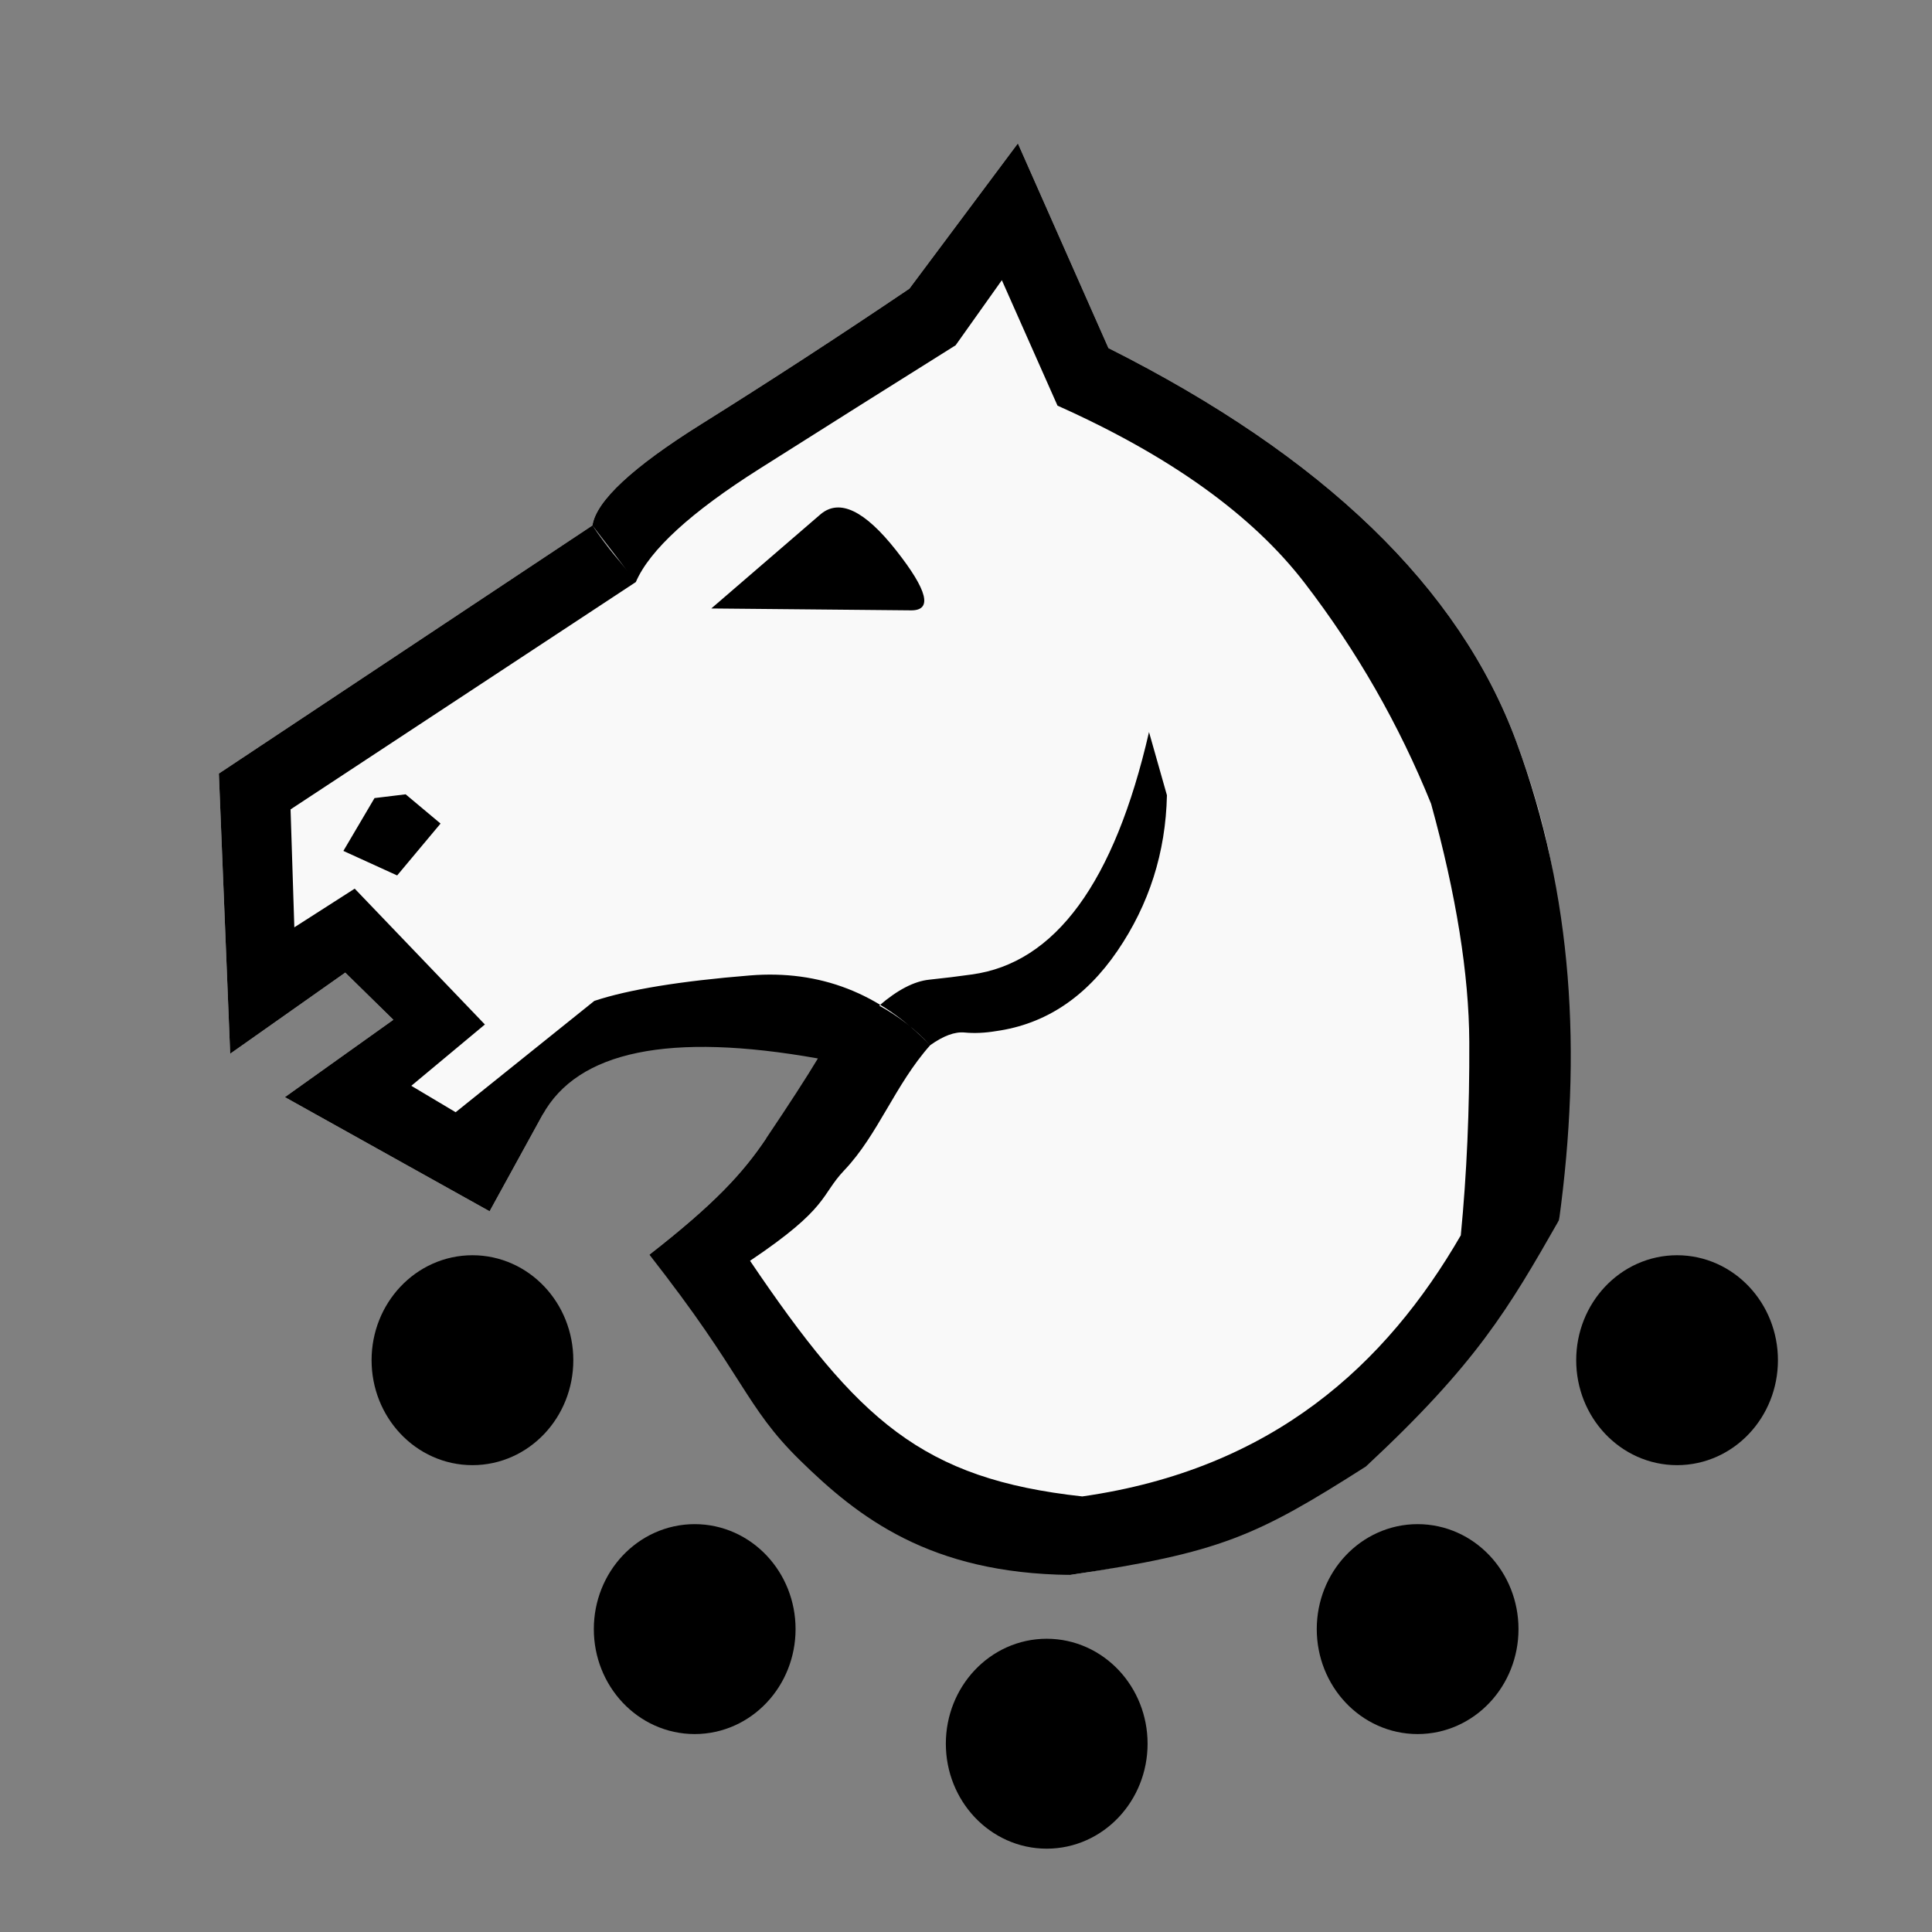
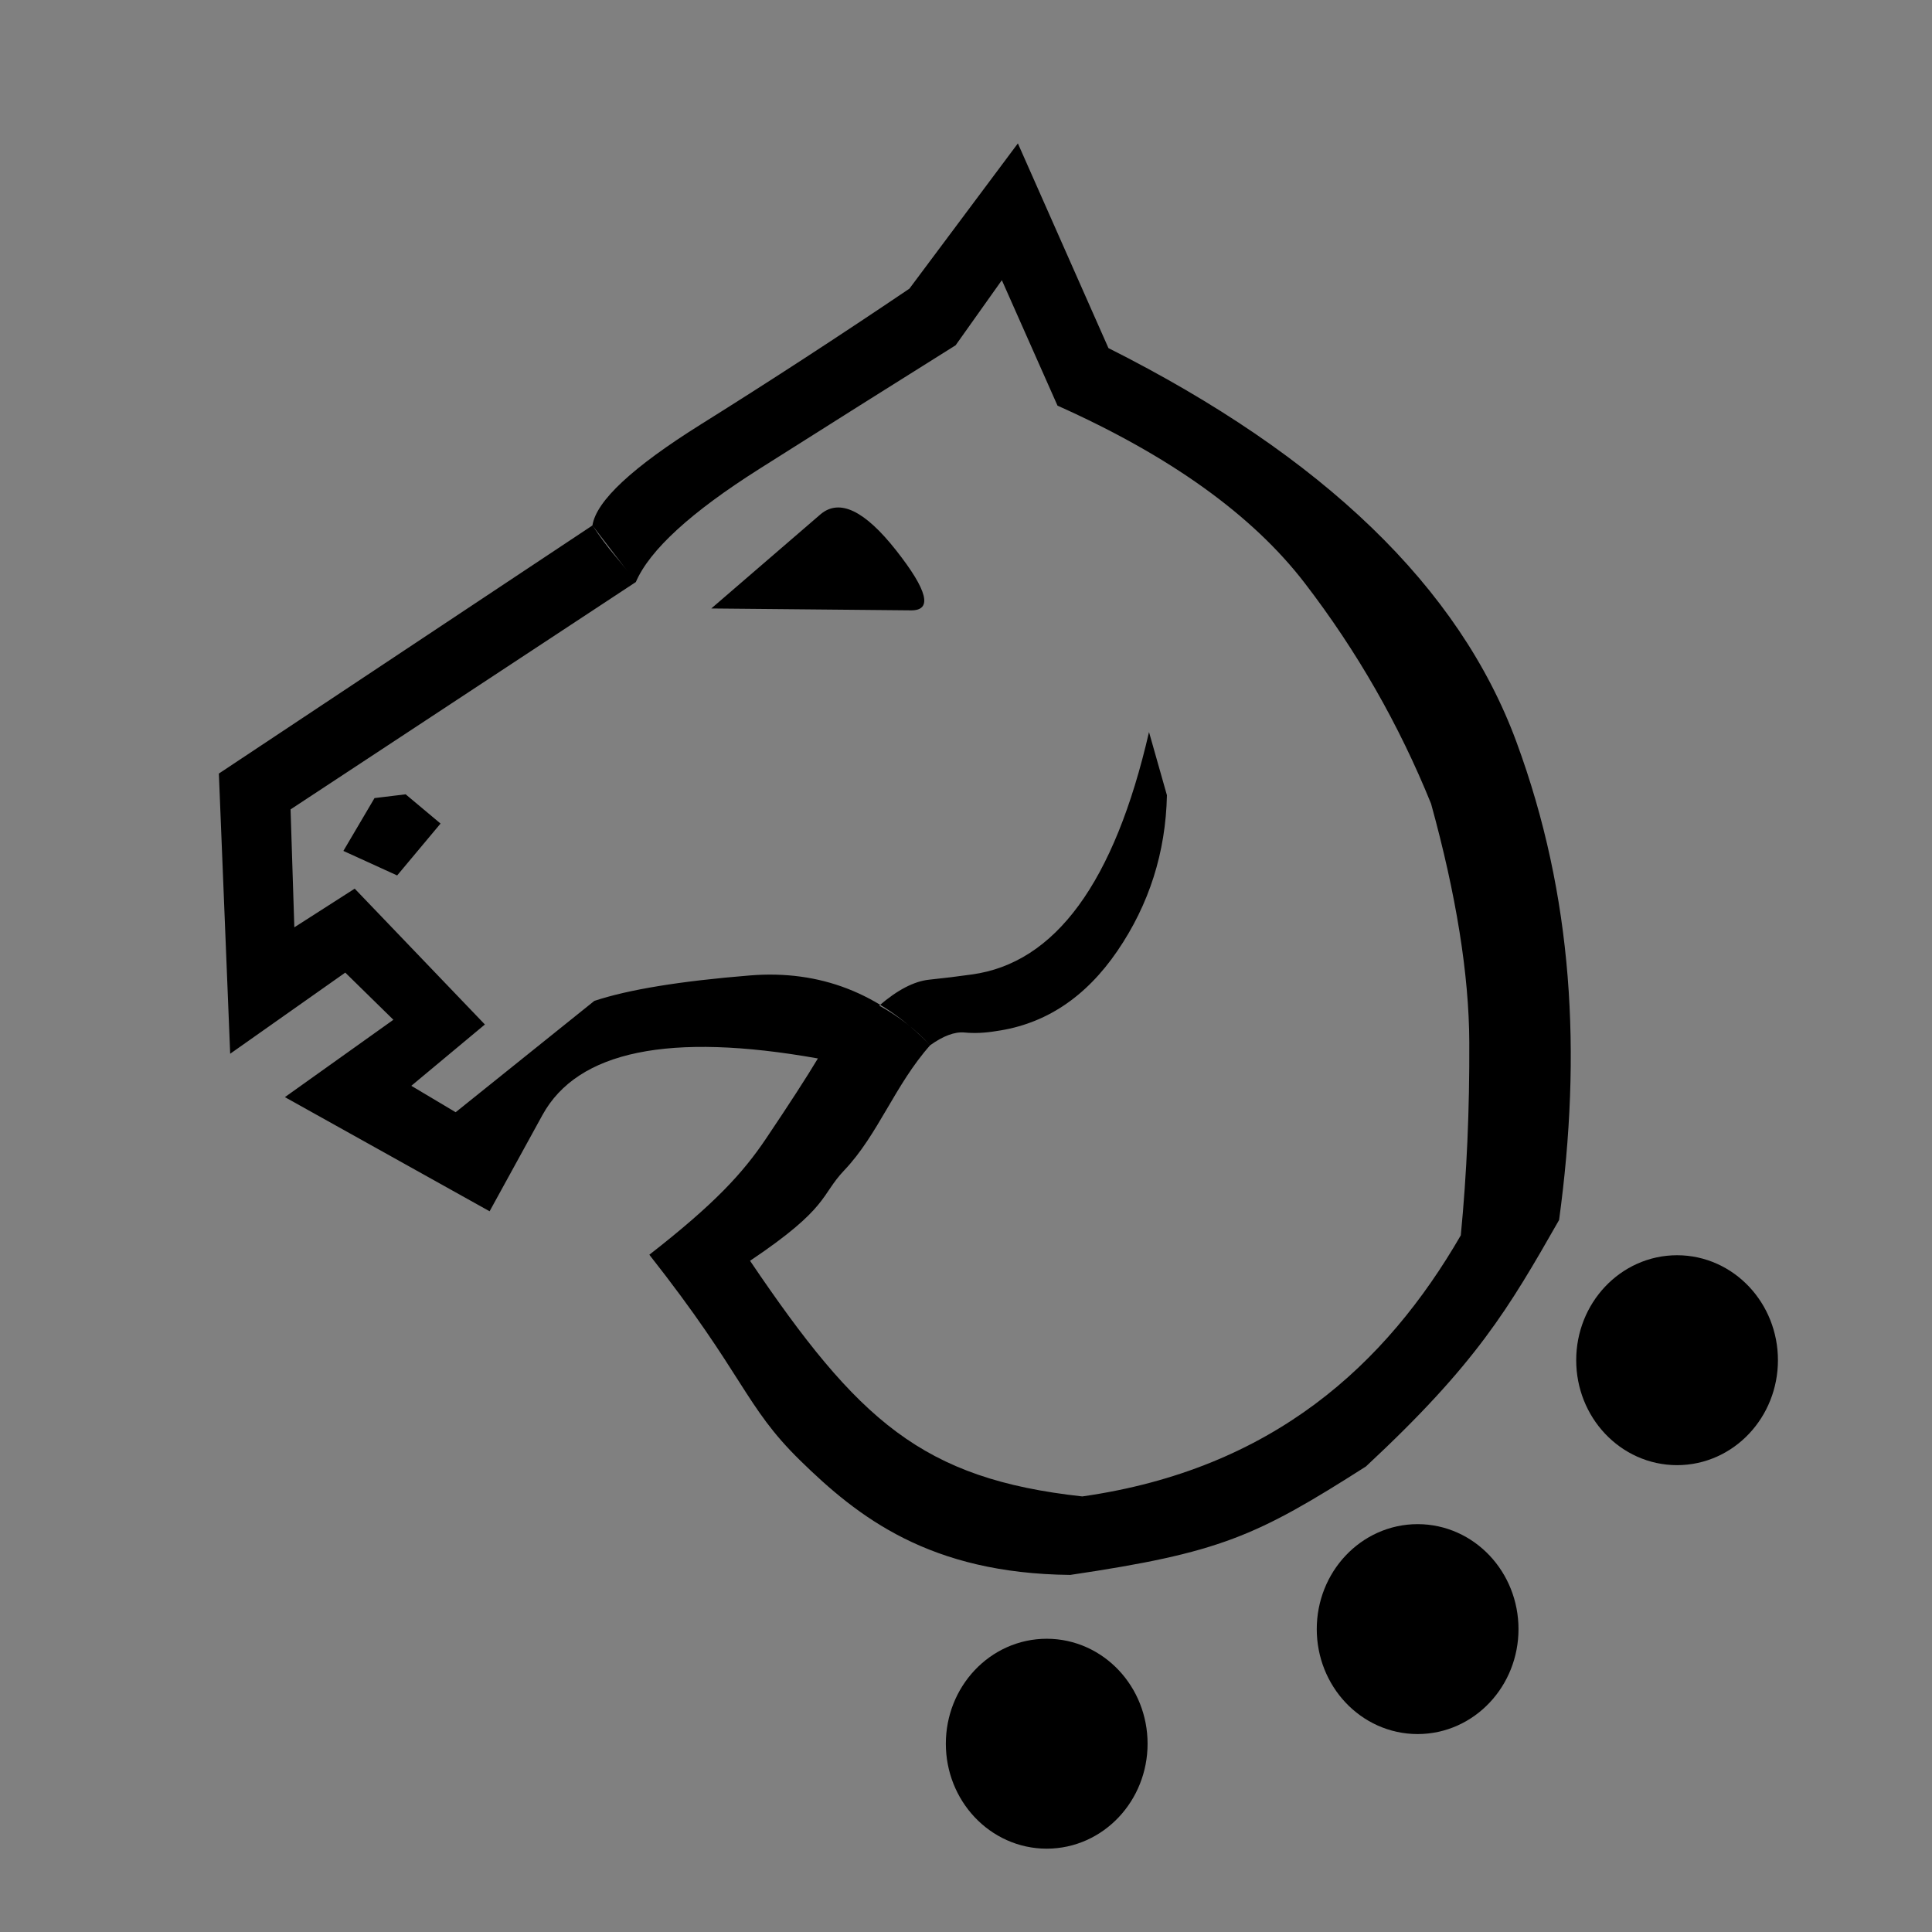
<svg xmlns="http://www.w3.org/2000/svg" xmlns:ns1="http://www.inkscape.org/namespaces/inkscape" xmlns:ns2="http://sodipodi.sourceforge.net/DTD/sodipodi-0.dtd" id="svg2" height="100%" width="100%" version="1.1" viewBox="0 0 2048 2048" ns1:version="0.92.3 (2405546, 2018-03-11)" ns2:docname="wforwardknightbackwardsprince.svg">
  <rect x="0" y="0" width="2048" height="2048" fill="#808080" stroke="none" />
  <defs id="defs9">
    <ns1:perspective ns2:type="inkscape:persp3d" ns1:vp_x="0 : 1024 : 1" ns1:vp_y="0 : 1000 : 0" ns1:vp_z="2048 : 1024 : 1" ns1:persp3d-origin="1024 : 682.66667 : 1" id="perspective10" />
    <ns1:perspective id="perspective2870" ns1:persp3d-origin="0.5 : 0.33333333 : 1" ns1:vp_z="1 : 0.5 : 1" ns1:vp_y="0 : 1000 : 0" ns1:vp_x="0 : 0.5 : 1" ns2:type="inkscape:persp3d" />
    <ns1:perspective id="perspective3608" ns1:persp3d-origin="0.5 : 0.33333333 : 1" ns1:vp_z="1 : 0.5 : 1" ns1:vp_y="0 : 1000 : 0" ns1:vp_x="0 : 0.5 : 1" ns2:type="inkscape:persp3d" />
    <ns1:perspective id="perspective3608-9" ns1:persp3d-origin="0.5 : 0.33333333 : 1" ns1:vp_z="1 : 0.5 : 1" ns1:vp_y="0 : 1000 : 0" ns1:vp_x="0 : 0.5 : 1" ns2:type="inkscape:persp3d" />
    <ns1:perspective id="perspective3608-2" ns1:persp3d-origin="0.5 : 0.33333333 : 1" ns1:vp_z="1 : 0.5 : 1" ns1:vp_y="0 : 1000 : 0" ns1:vp_x="0 : 0.5 : 1" ns2:type="inkscape:persp3d" />
    <ns1:perspective id="perspective3608-6" ns1:persp3d-origin="0.5 : 0.33333333 : 1" ns1:vp_z="1 : 0.5 : 1" ns1:vp_y="0 : 1000 : 0" ns1:vp_x="0 : 0.5 : 1" ns2:type="inkscape:persp3d" />
  </defs>
  <ns2:namedview pagecolor="#ffffff" bordercolor="#666666" borderopacity="1" objecttolerance="10" gridtolerance="10" guidetolerance="10" ns1:pageopacity="0" ns1:pageshadow="2" ns1:window-width="1920" ns1:window-height="1019" id="namedview7" showgrid="false" ns1:zoom="0.081483012" ns1:cx="550.02196" ns1:cy="1337.9705" ns1:window-x="0" ns1:window-y="0" ns1:window-maximized="1" ns1:current-layer="svg2" />
  <ellipse style="fill:#000000;fill-opacity:1;stroke:#000000;stroke-width:75;stroke-linecap:round;stroke-linejoin:round;stroke-miterlimit:4;stroke-dasharray:none;stroke-opacity:1" id="path4637-4" cx="1109.559" cy="1848.407" rx="69.424" ry="73.763" />
  <ellipse style="fill:#000000;fill-opacity:1;stroke:#000000;stroke-width:75;stroke-linecap:round;stroke-linejoin:round;stroke-miterlimit:4;stroke-dasharray:none;stroke-opacity:1" id="path4637-4-1" cx="1502.746" cy="1726.915" rx="69.424" ry="73.763" />
  <ellipse style="fill:#000000;fill-opacity:1;stroke:#000000;stroke-width:75;stroke-linecap:round;stroke-linejoin:round;stroke-miterlimit:4;stroke-dasharray:none;stroke-opacity:1" id="path4637-4-0" cx="1777.763" cy="1441.864" rx="69.424" ry="73.763" />
-   <ellipse style="fill:#000000;fill-opacity:1;stroke:#000000;stroke-width:75;stroke-linecap:round;stroke-linejoin:round;stroke-miterlimit:4;stroke-dasharray:none;stroke-opacity:1" id="path4637-4-03" cx="736.407" cy="1726.915" rx="69.424" ry="73.763" />
-   <ellipse style="fill:#000000;fill-opacity:1;stroke:#000000;stroke-width:75;stroke-linecap:round;stroke-linejoin:round;stroke-miterlimit:4;stroke-dasharray:none;stroke-opacity:1" id="path4637-4-3" cx="500.814" cy="1441.864" rx="69.424" ry="73.763" />
  <g id="g4-3" transform="matrix(1,0,0,-1,-72,2022)" style="fill:#f9f9f9">
-     <path id="path6-6" d="m 700,1465 c 4,26 42.5,61.833 115.5,107.5 73,45.667 146.5,93.5 220.5,143.5 l 115,154 96,-217 c 228,-114.667 372.167,-253.833 432.5,-417.5 60.333,-163.667 52.171,-250.726 45.199,-506.749 C 1651.953,634.74 1621.042,571.969 1514.551,473.602 1387.286,403.735 1365.624,376.133 1206.525,352.525 985.164,390.451 923.9,486.058 760.322,691.932 829.678,745.989 859.333,778.333 884,815 c 276.421,19.147 -140.89,268.663 -237,25 l -56,-102 -217,121 115,82 -51,50 -122,-86 -12,297 396,263 c 8,-12 15.667,-22.333 23,-31 7.654,-10.343 -15.171,20.789 -23,31 z" style="fill:#f9f9f9;fill-opacity:1" ns2:nodetypes="cscccsccccccccccccccc" ns1:connector-curvature="0" />
-   </g>
+     </g>
  <g id="g4" transform="matrix(1,0,0,-1,-72,2022)" style="fill:#000000">
    <path id="path6" d="m 1004,956 c 20.667,-11.333 38.667,-25.333 54,-42 14,10 26.167,14.5 36.5,13.5 10.333,-1 21.5,-0.5 33.5,1.5 52,7.333 94.833,35.667 128.5,85 33.667,49.333 51.167,104.333 52.5,165 l -19,67 c -36.667,-159.333 -99.333,-245 -188,-257 -14,-2 -29,-3.833 -45,-5.5 -16,-1.667 -33.667,-10.833 -53,-27.5 z m -258,449 -46,60 c 4,26 42.5,61.833 115.5,107.5 73,45.667 146.5,93.5 220.5,143.5 l 115,154 96,-217 c 228,-114.667 372.167,-253.833 432.5,-417.5 60.333,-163.667 69.263,-330.212 45.199,-506.749 C 1670.997,634.631 1637.259,576.68 1519.92,467.465 1403.503,393.26 1365.624,376.133 1206.525,352.525 1057.339,354.04 981.459,413.877 920.102,473.958 861.149,531.683 861.237,563.864 760.322,691.932 829.678,745.989 859.333,778.333 884,815 c 24.667,36.667 43,65 55,85 -157.333,28 -254.667,8 -292,-60 l -56,-102 -217,121 115,82 -51,50 -122,-86 -12,297 396,263 c 8,-12 15.667,-22.333 23,-31 7.333,-8.667 15,-18.333 23,-29 l -366,-241 4,-125 64,41 138,-144 -78,-65 47,-28 147,118 c 36,12 91,21 165,27 74,6 137.667,-18.667 191,-74 -37.333,-42 -55.244,-94.914 -91,-132.5 -25.503,-26.808 -15.424,-39.28 -99.932,-95.992 114.578,-169.371 182.322,-231.17 352.205,-249.779 202.054,28.834 322.075,139.905 401.227,276.77 6.333,65 9.333,133.333 9,205 -0.333,71.667 -13.833,155.833 -40.5,252.5 -34,84 -78.667,162 -134,234 -55.333,72 -142.667,134.667 -262,188 l -59,133 -49,-69 c -66,-41.333 -135.333,-85 -208,-131 -72.667,-46 -116.333,-86 -131,-120 z m 292,-30 -212,2 116,100 c 20,16.667 46.667,3.833 80,-38.5 33.333,-42.333 38.667,-63.5 16,-63.5 z m -536,-195 37,-31 -46,-55 -57,26 33,56 z" style="fill:#000000" ns2:nodetypes="ccscscccscccscccscccscscccccccccsccccccccscscccscscccsccccsccccccc" ns1:connector-curvature="0" />
  </g>
</svg>